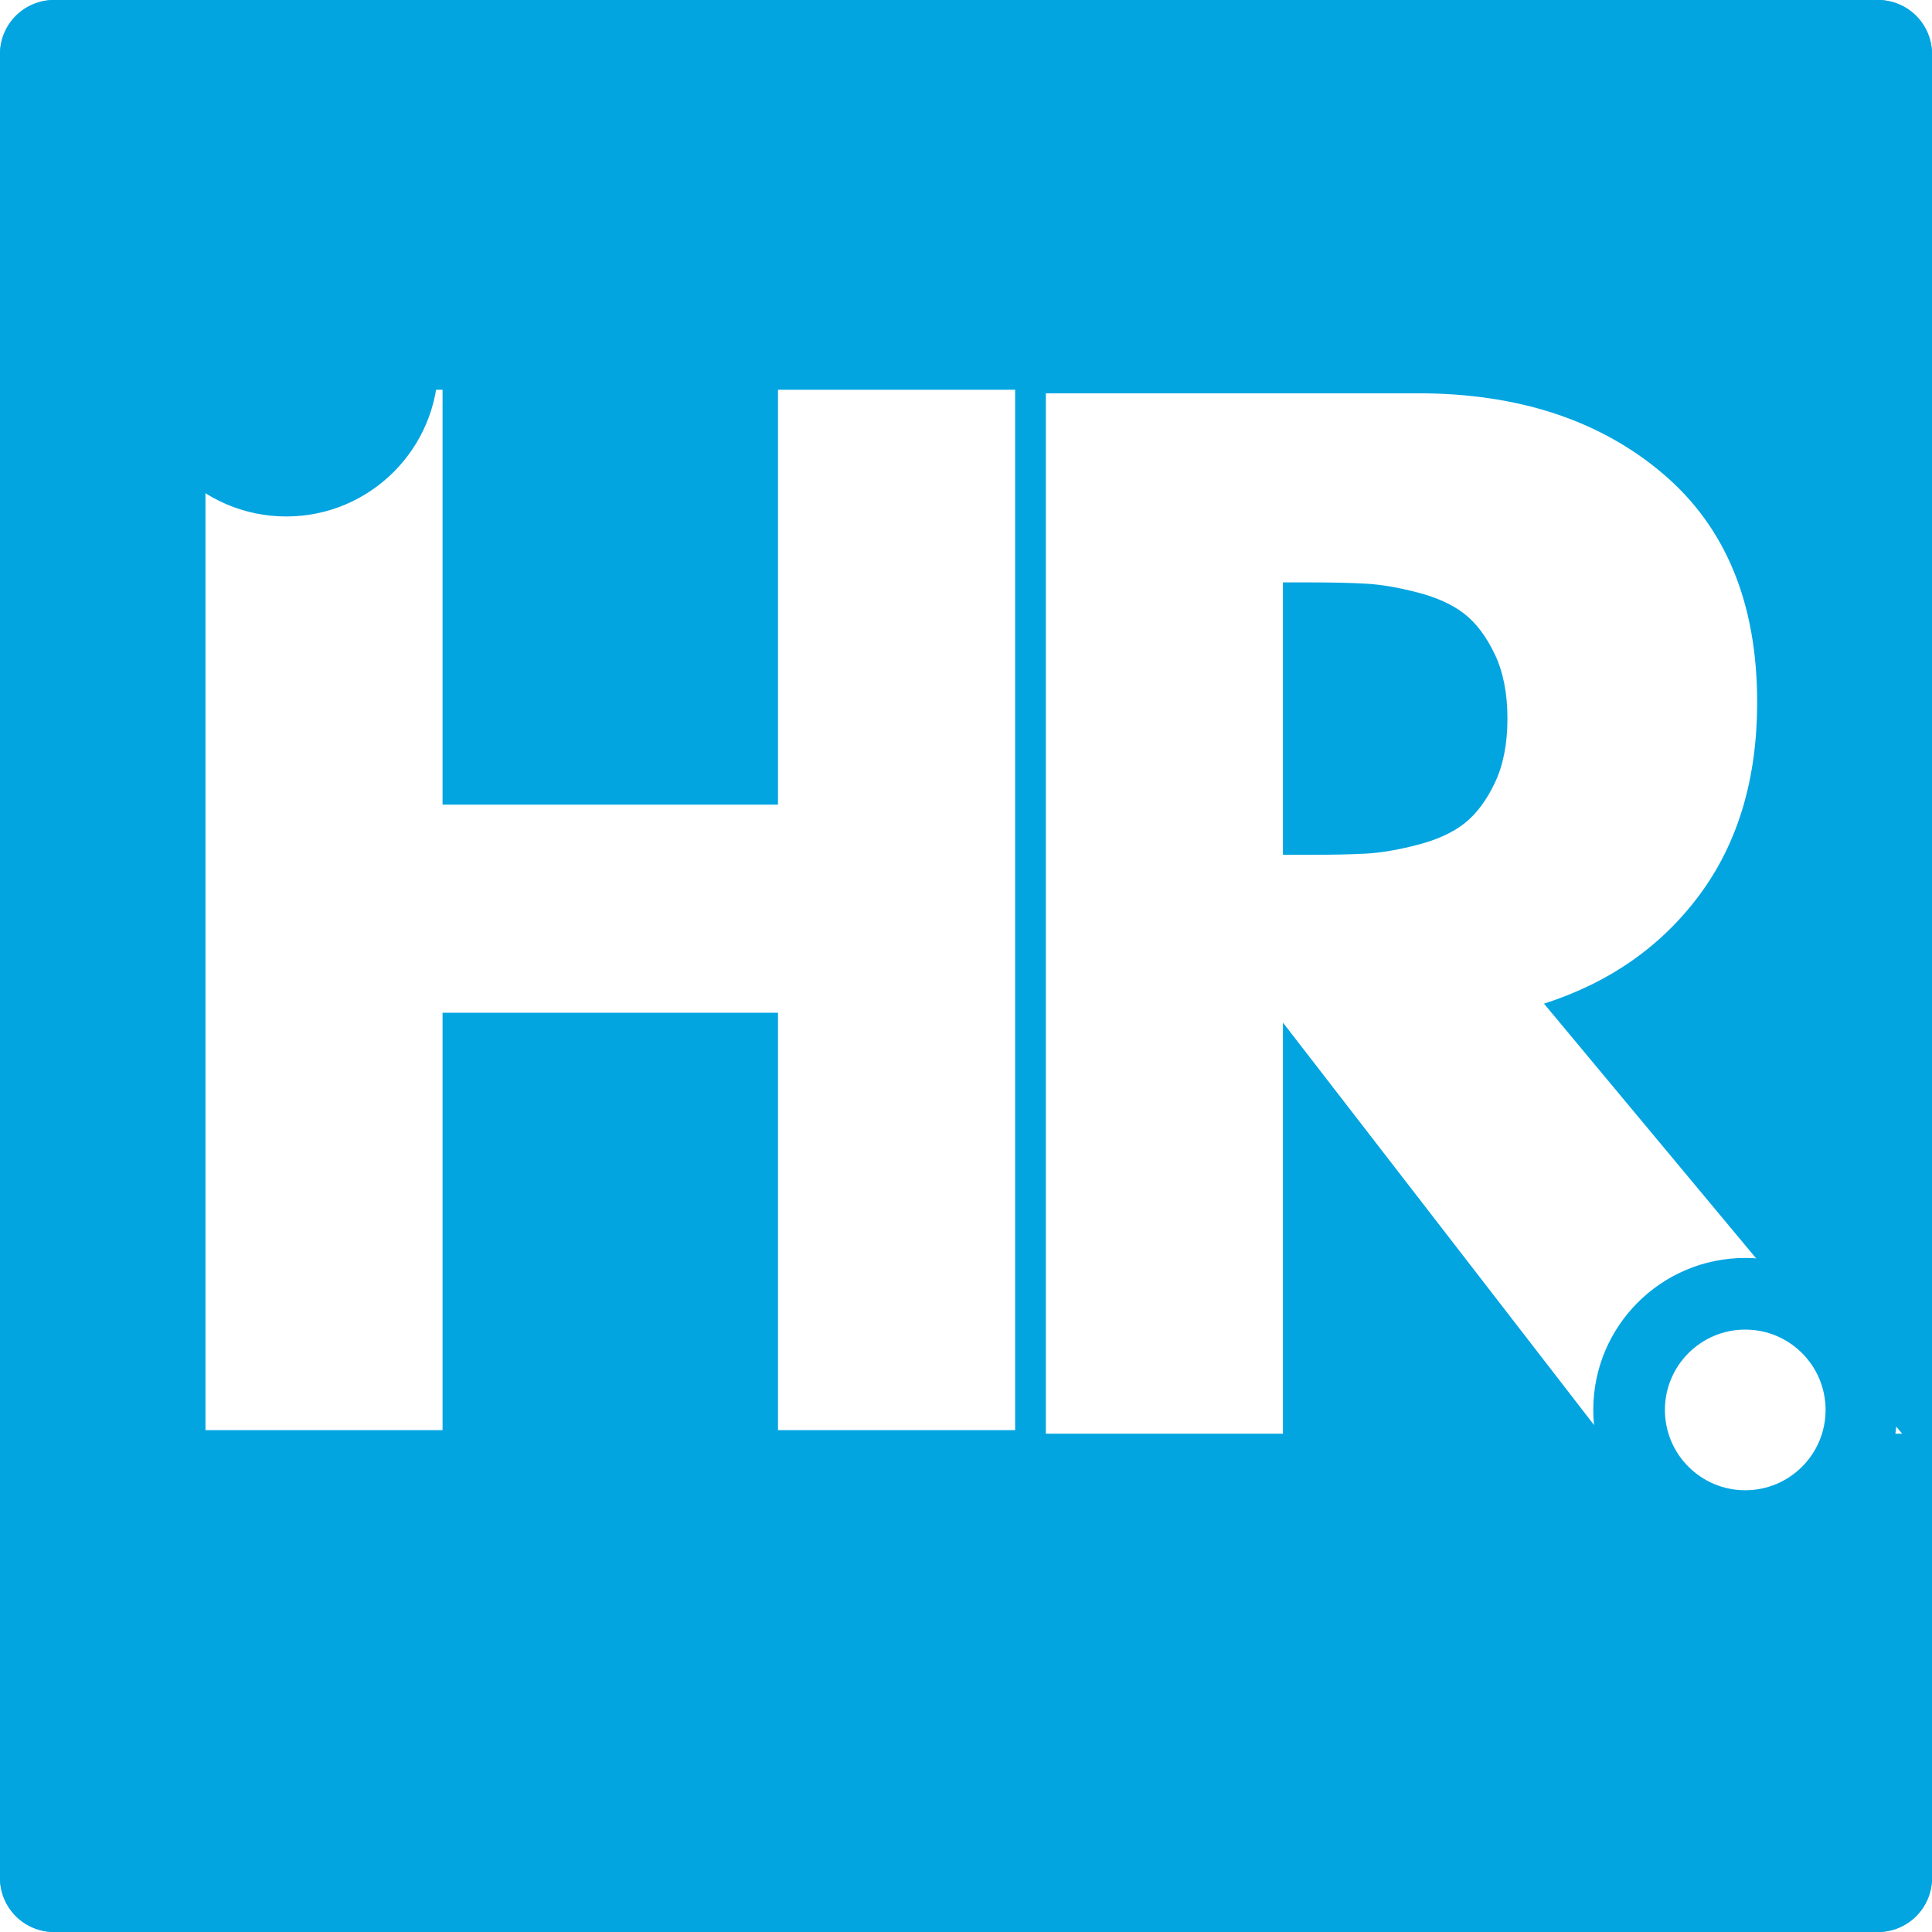
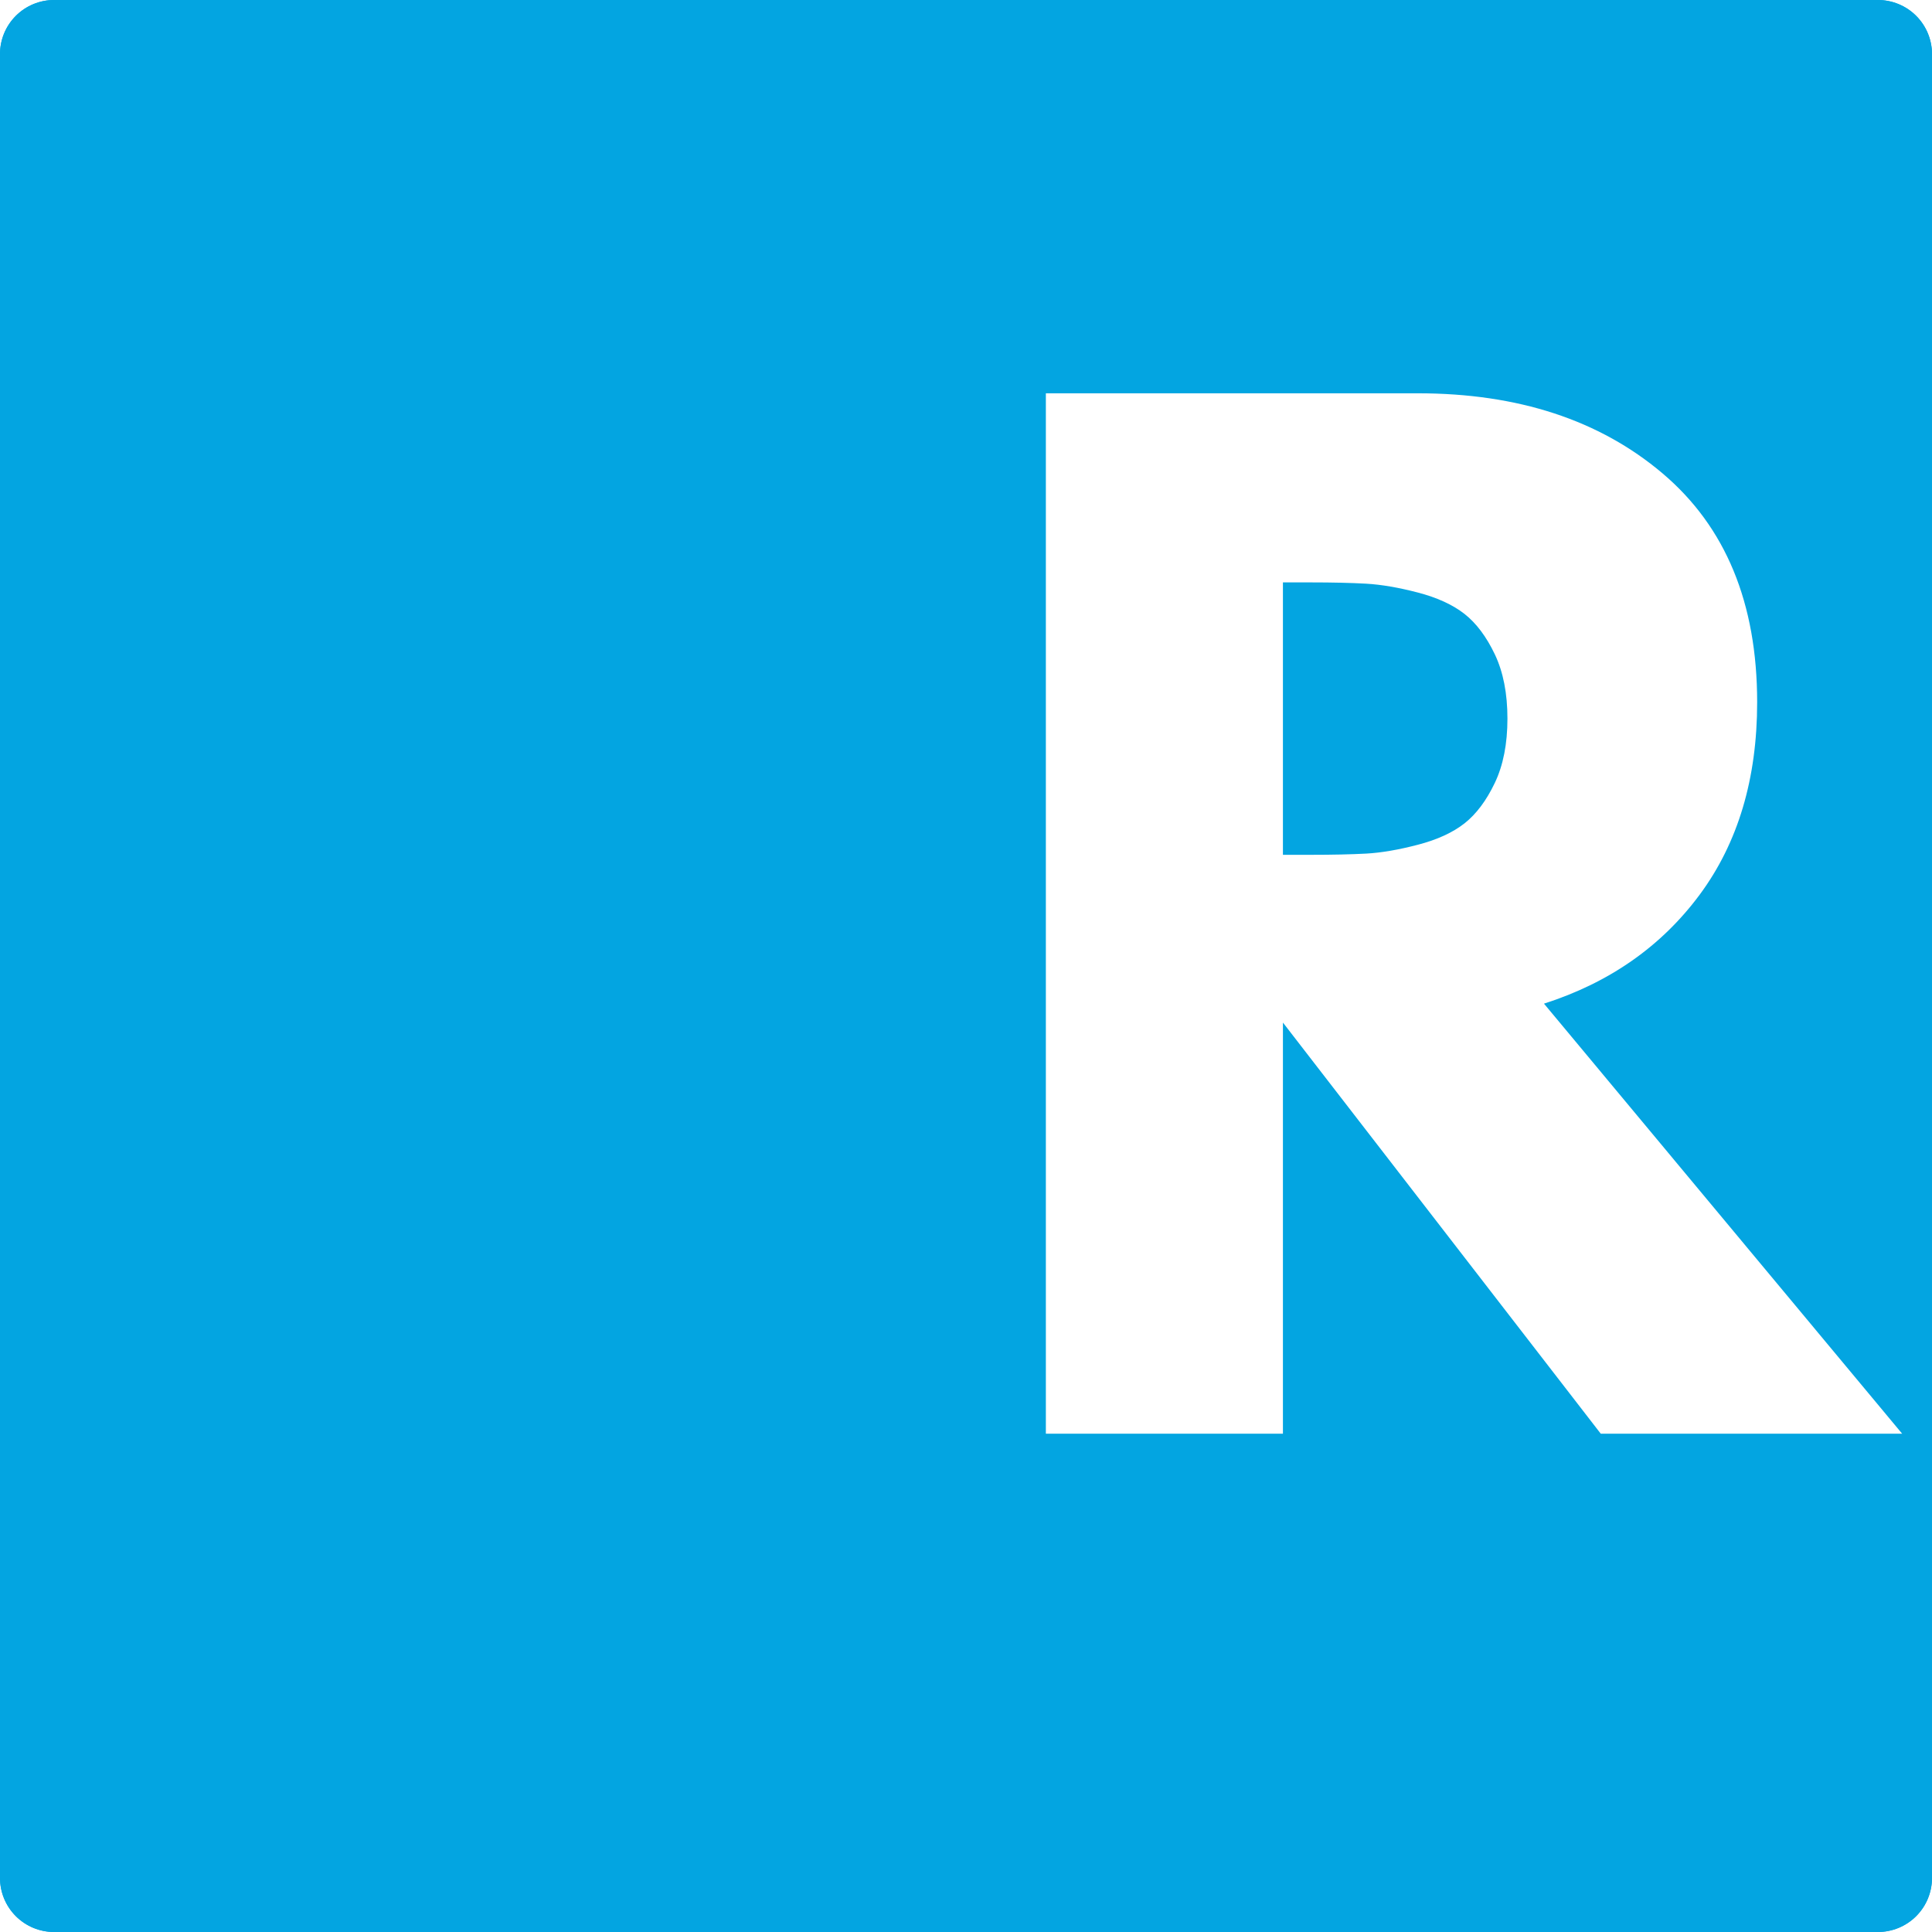
<svg xmlns="http://www.w3.org/2000/svg" width="500" zoomAndPan="magnify" viewBox="0 0 375 375" height="500" preserveAspectRatio="xMidYMid meet" version="1.2">
  <defs>
    <clipPath id="90d7282344">
      <path d="M 10.5 0 L 364.5 0 C 367.285 0 369.957 1.105 371.926 3.074 C 373.895 5.043 375 7.715 375 10.5 L 375 364.5 C 375 367.285 373.895 369.957 371.926 371.926 C 369.957 373.895 367.285 375 364.5 375 L 10.5 375 C 7.715 375 5.043 373.895 3.074 371.926 C 1.105 369.957 0 367.285 0 364.5 L 0 10.5 C 0 7.715 1.105 5.043 3.074 3.074 C 5.043 1.105 7.715 0 10.5 0 Z M 10.5 0 " />
    </clipPath>
    <clipPath id="6fefc20b1b">
      <path d="M 309.254 244.168 L 368.25 244.168 L 368.25 303.164 L 309.254 303.164 Z M 309.254 244.168 " />
    </clipPath>
    <clipPath id="bf11a652d9">
-       <path d="M 338.754 244.168 C 322.461 244.168 309.254 257.375 309.254 273.664 C 309.254 289.957 322.461 303.164 338.754 303.164 C 355.043 303.164 368.25 289.957 368.25 273.664 C 368.25 257.375 355.043 244.168 338.754 244.168 Z M 338.754 244.168 " />
+       <path d="M 338.754 244.168 C 309.254 289.957 322.461 303.164 338.754 303.164 C 355.043 303.164 368.25 289.957 368.25 273.664 C 368.25 257.375 355.043 244.168 338.754 244.168 Z M 338.754 244.168 " />
    </clipPath>
    <clipPath id="323e247483">
-       <path d="M 323.16 258.074 L 354.344 258.074 L 354.344 289.258 L 323.16 289.258 Z M 323.16 258.074 " />
-     </clipPath>
+       </clipPath>
    <clipPath id="88bc6417ff">
      <path d="M 338.754 258.074 C 330.141 258.074 323.16 265.055 323.16 273.664 C 323.16 282.277 330.141 289.258 338.754 289.258 C 347.363 289.258 354.344 282.277 354.344 273.664 C 354.344 265.055 347.363 258.074 338.754 258.074 Z M 338.754 258.074 " />
    </clipPath>
    <clipPath id="f6f02fd6ff">
      <path d="M 26.059 41.25 L 85.055 41.25 L 85.055 100.246 L 26.059 100.246 Z M 26.059 41.25 " />
    </clipPath>
    <clipPath id="2274e92d2b">
      <path d="M 55.559 41.25 C 39.266 41.25 26.059 54.457 26.059 70.746 C 26.059 87.039 39.266 100.246 55.559 100.246 C 71.848 100.246 85.055 87.039 85.055 70.746 C 85.055 54.457 71.848 41.25 55.559 41.25 Z M 55.559 41.25 " />
    </clipPath>
  </defs>
  <g id="594af020fc">
    <rect x="0" width="375" y="0" height="375" style="fill:#ffffff;fill-opacity:1;stroke:none;" />
    <rect x="0" width="375" y="0" height="375" style="fill:#ffffff;fill-opacity:1;stroke:none;" />
    <g clip-rule="nonzero" clip-path="url(#90d7282344)">
      <rect x="0" width="375" y="0" height="375" style="fill:#03a5e1;fill-opacity:1;stroke:none;" />
      <path style="fill:none;stroke-width:8;stroke-linecap:butt;stroke-linejoin:miter;stroke:#03a5e1;stroke-opacity:1;stroke-miterlimit:4;" d="M 14 0 L 486 0 C 489.714 0 493.276 1.474 495.901 4.099 C 498.526 6.724 500 10.286 500 14 L 500 486 C 500 489.714 498.526 493.276 495.901 495.901 C 493.276 498.526 489.714 500 486 500 L 14 500 C 10.286 500 6.724 498.526 4.099 495.901 C 1.474 493.276 -0 489.714 -0 486 L -0 14 C -0 10.286 1.474 6.724 4.099 4.099 C 6.724 1.474 10.286 0 14 0 Z M 14 0 " transform="matrix(0.75,0,0,0.75,0,0)" />
    </g>
    <g style="fill:#ffffff;fill-opacity:1;">
      <g transform="translate(25.196, 277.589)">
-         <path style="stroke:none" d="M 60.703 -81.016 L 60.703 0 L 14.688 0 L 14.688 -201.938 L 60.703 -201.938 L 60.703 -121.406 L 125.812 -121.406 L 125.812 -201.938 L 171.844 -201.938 L 171.844 0 L 125.812 0 L 125.812 -81.016 Z M 60.703 -81.016 " />
-       </g>
+         </g>
    </g>
    <g style="fill:#ffffff;fill-opacity:1;">
      <g transform="translate(188.313, 278.277)">
        <path style="stroke:none" d="M 14.688 -201.938 L 86.891 -201.938 C 106.316 -201.938 122.148 -196.754 134.391 -186.391 C 146.629 -176.035 152.75 -161.227 152.75 -141.969 C 152.75 -127.125 149.035 -114.68 141.609 -104.641 C 134.18 -94.609 124.102 -87.551 111.375 -83.469 L 180.891 0 L 122.391 0 L 60.703 -79.797 L 60.703 0 L 14.688 0 Z M 60.703 -112.359 L 66.094 -112.359 C 70.332 -112.359 73.922 -112.438 76.859 -112.594 C 79.797 -112.758 83.141 -113.332 86.891 -114.312 C 90.648 -115.289 93.672 -116.676 95.953 -118.469 C 98.234 -120.27 100.191 -122.883 101.828 -126.312 C 103.461 -129.738 104.281 -133.898 104.281 -138.797 C 104.281 -143.691 103.461 -147.852 101.828 -151.281 C 100.191 -154.707 98.234 -157.316 95.953 -159.109 C 93.672 -160.898 90.648 -162.285 86.891 -163.266 C 83.141 -164.242 79.797 -164.816 76.859 -164.984 C 73.922 -165.148 70.332 -165.234 66.094 -165.234 L 60.703 -165.234 Z M 60.703 -112.359 " />
      </g>
    </g>
    <g clip-rule="nonzero" clip-path="url(#6fefc20b1b)">
      <g clip-rule="nonzero" clip-path="url(#bf11a652d9)">
-         <path style=" stroke:none;fill-rule:nonzero;fill:#03a5e1;fill-opacity:1;" d="M 309.254 244.168 L 368.25 244.168 L 368.25 303.164 L 309.254 303.164 Z M 309.254 244.168 " />
-       </g>
+         </g>
    </g>
    <g clip-rule="nonzero" clip-path="url(#323e247483)">
      <g clip-rule="nonzero" clip-path="url(#88bc6417ff)">
        <path style=" stroke:none;fill-rule:nonzero;fill:#ffffff;fill-opacity:1;" d="M 323.16 258.074 L 354.344 258.074 L 354.344 289.258 L 323.16 289.258 Z M 323.16 258.074 " />
      </g>
    </g>
    <g clip-rule="nonzero" clip-path="url(#f6f02fd6ff)">
      <g clip-rule="nonzero" clip-path="url(#2274e92d2b)">
        <path style=" stroke:none;fill-rule:nonzero;fill:#03a5e1;fill-opacity:1;" d="M 26.059 41.25 L 85.055 41.25 L 85.055 100.246 L 26.059 100.246 Z M 26.059 41.25 " />
      </g>
    </g>
  </g>
</svg>